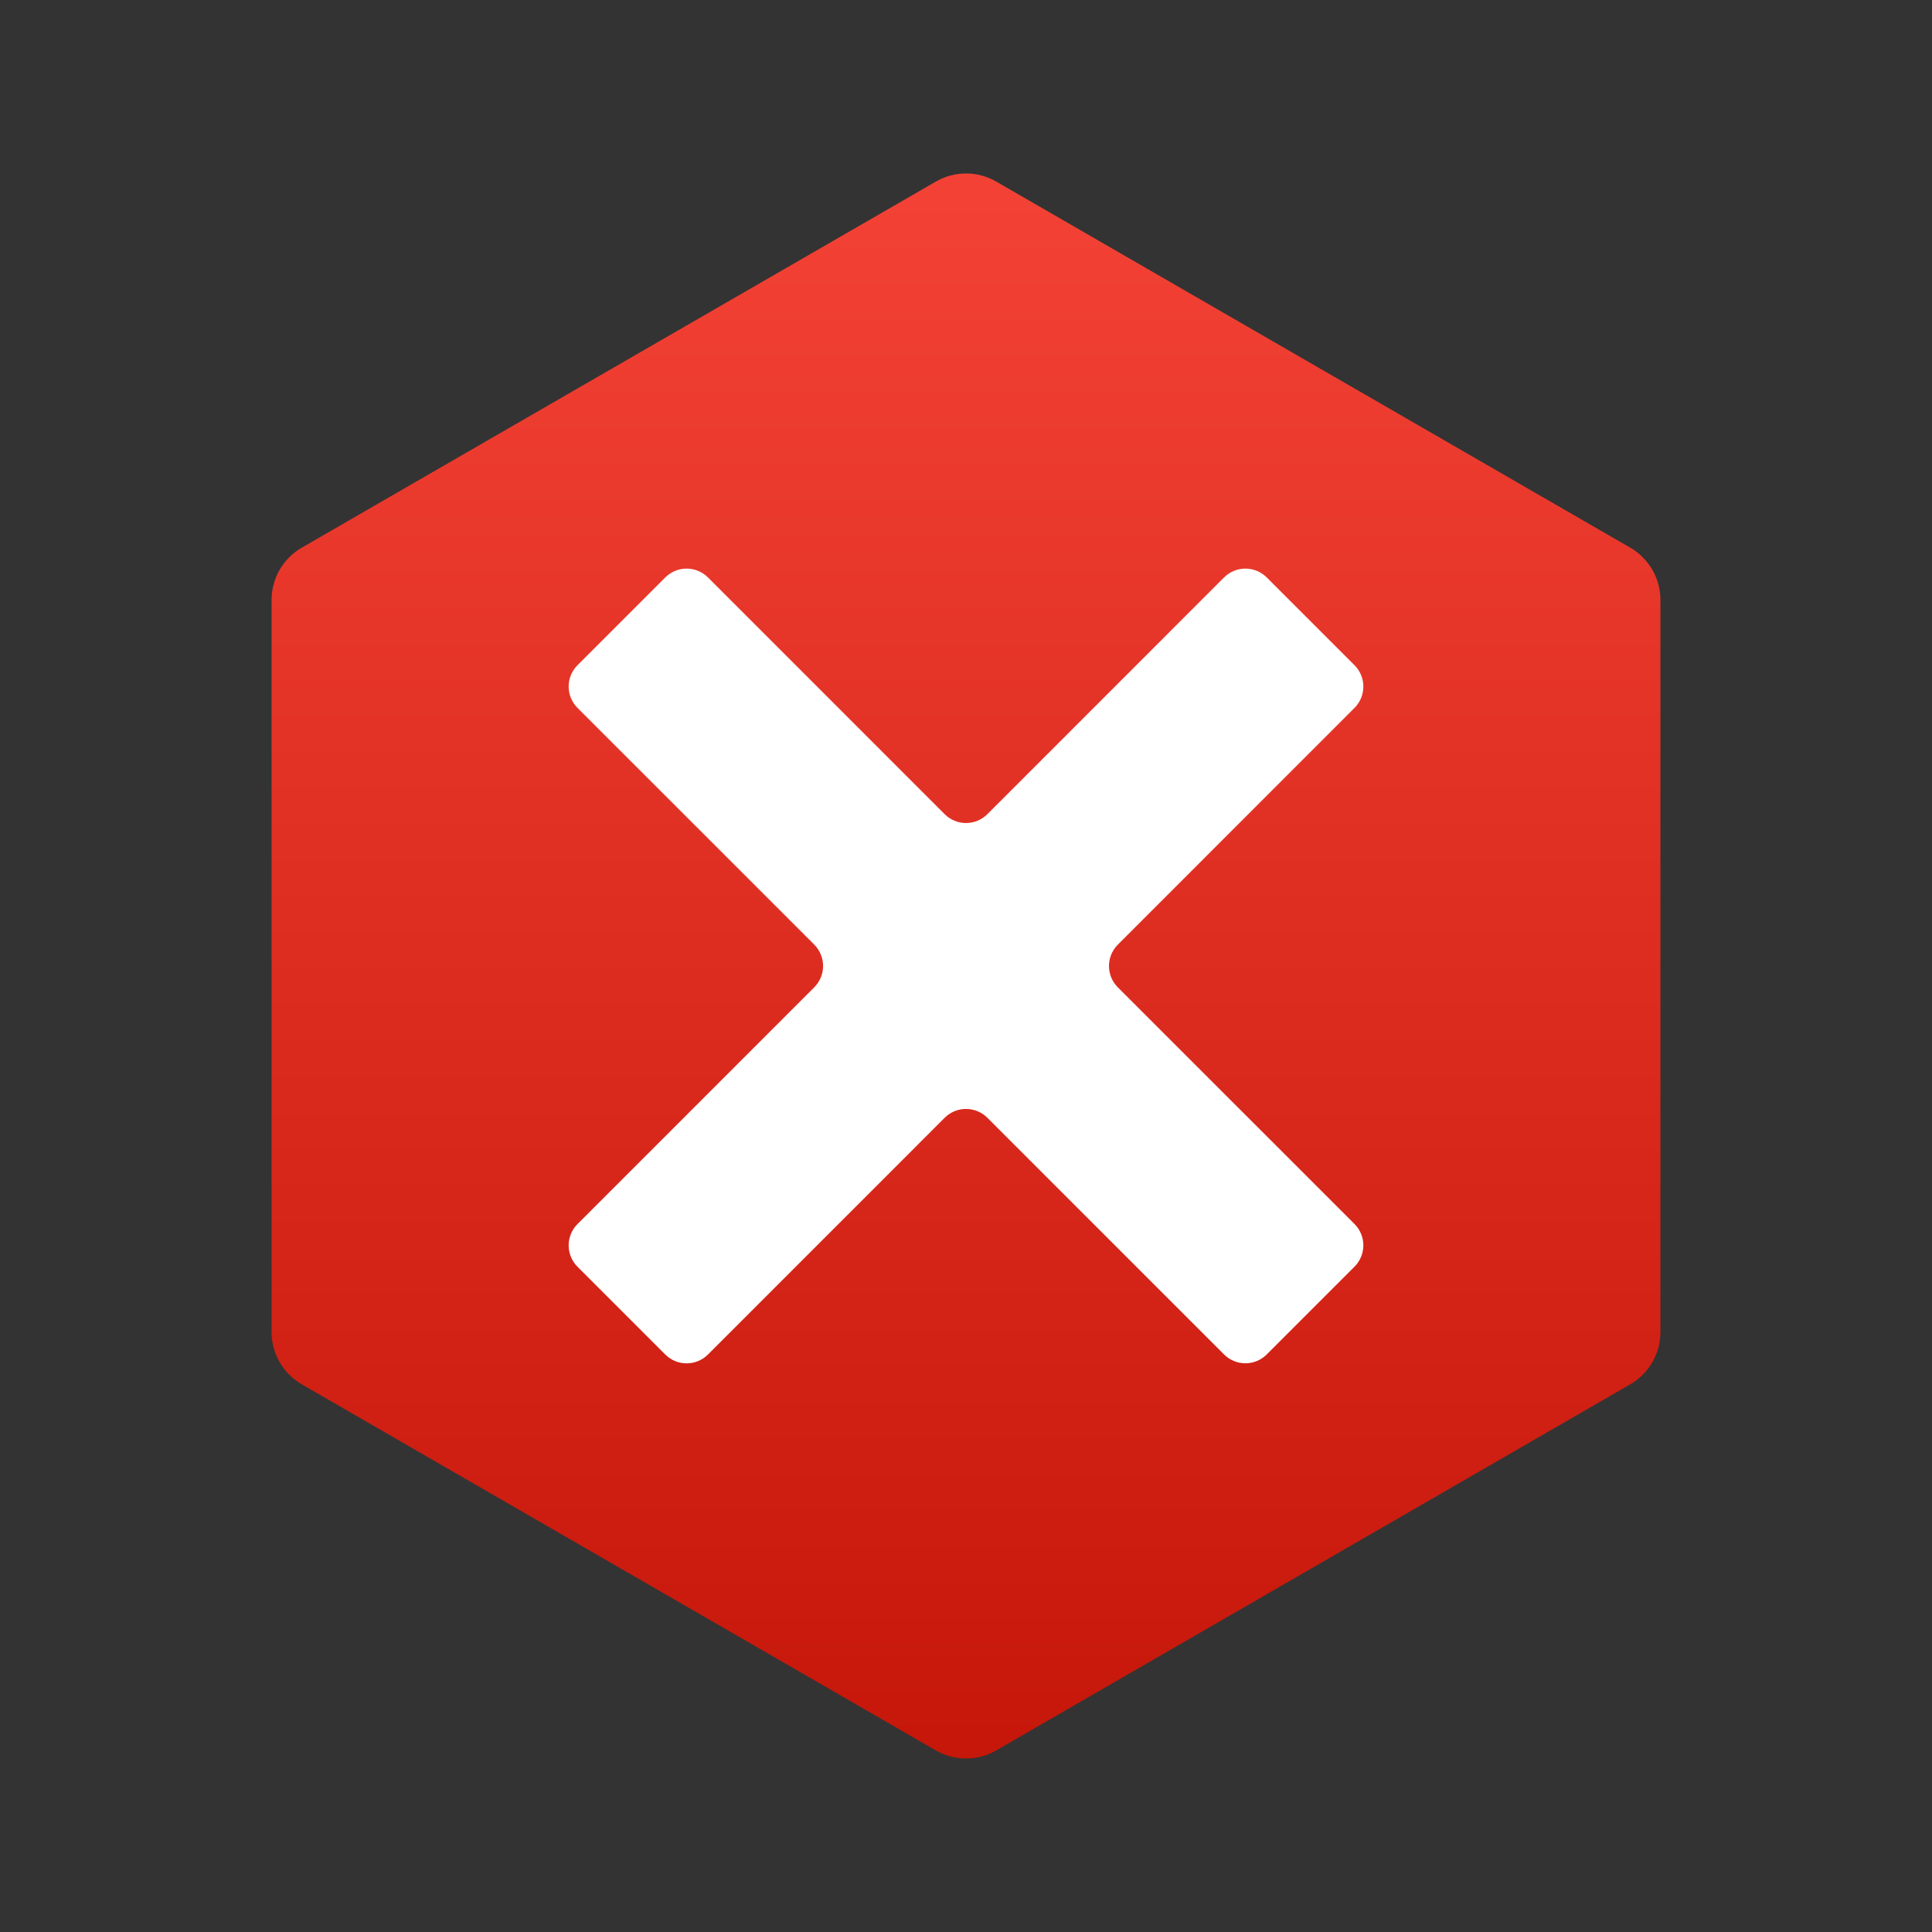
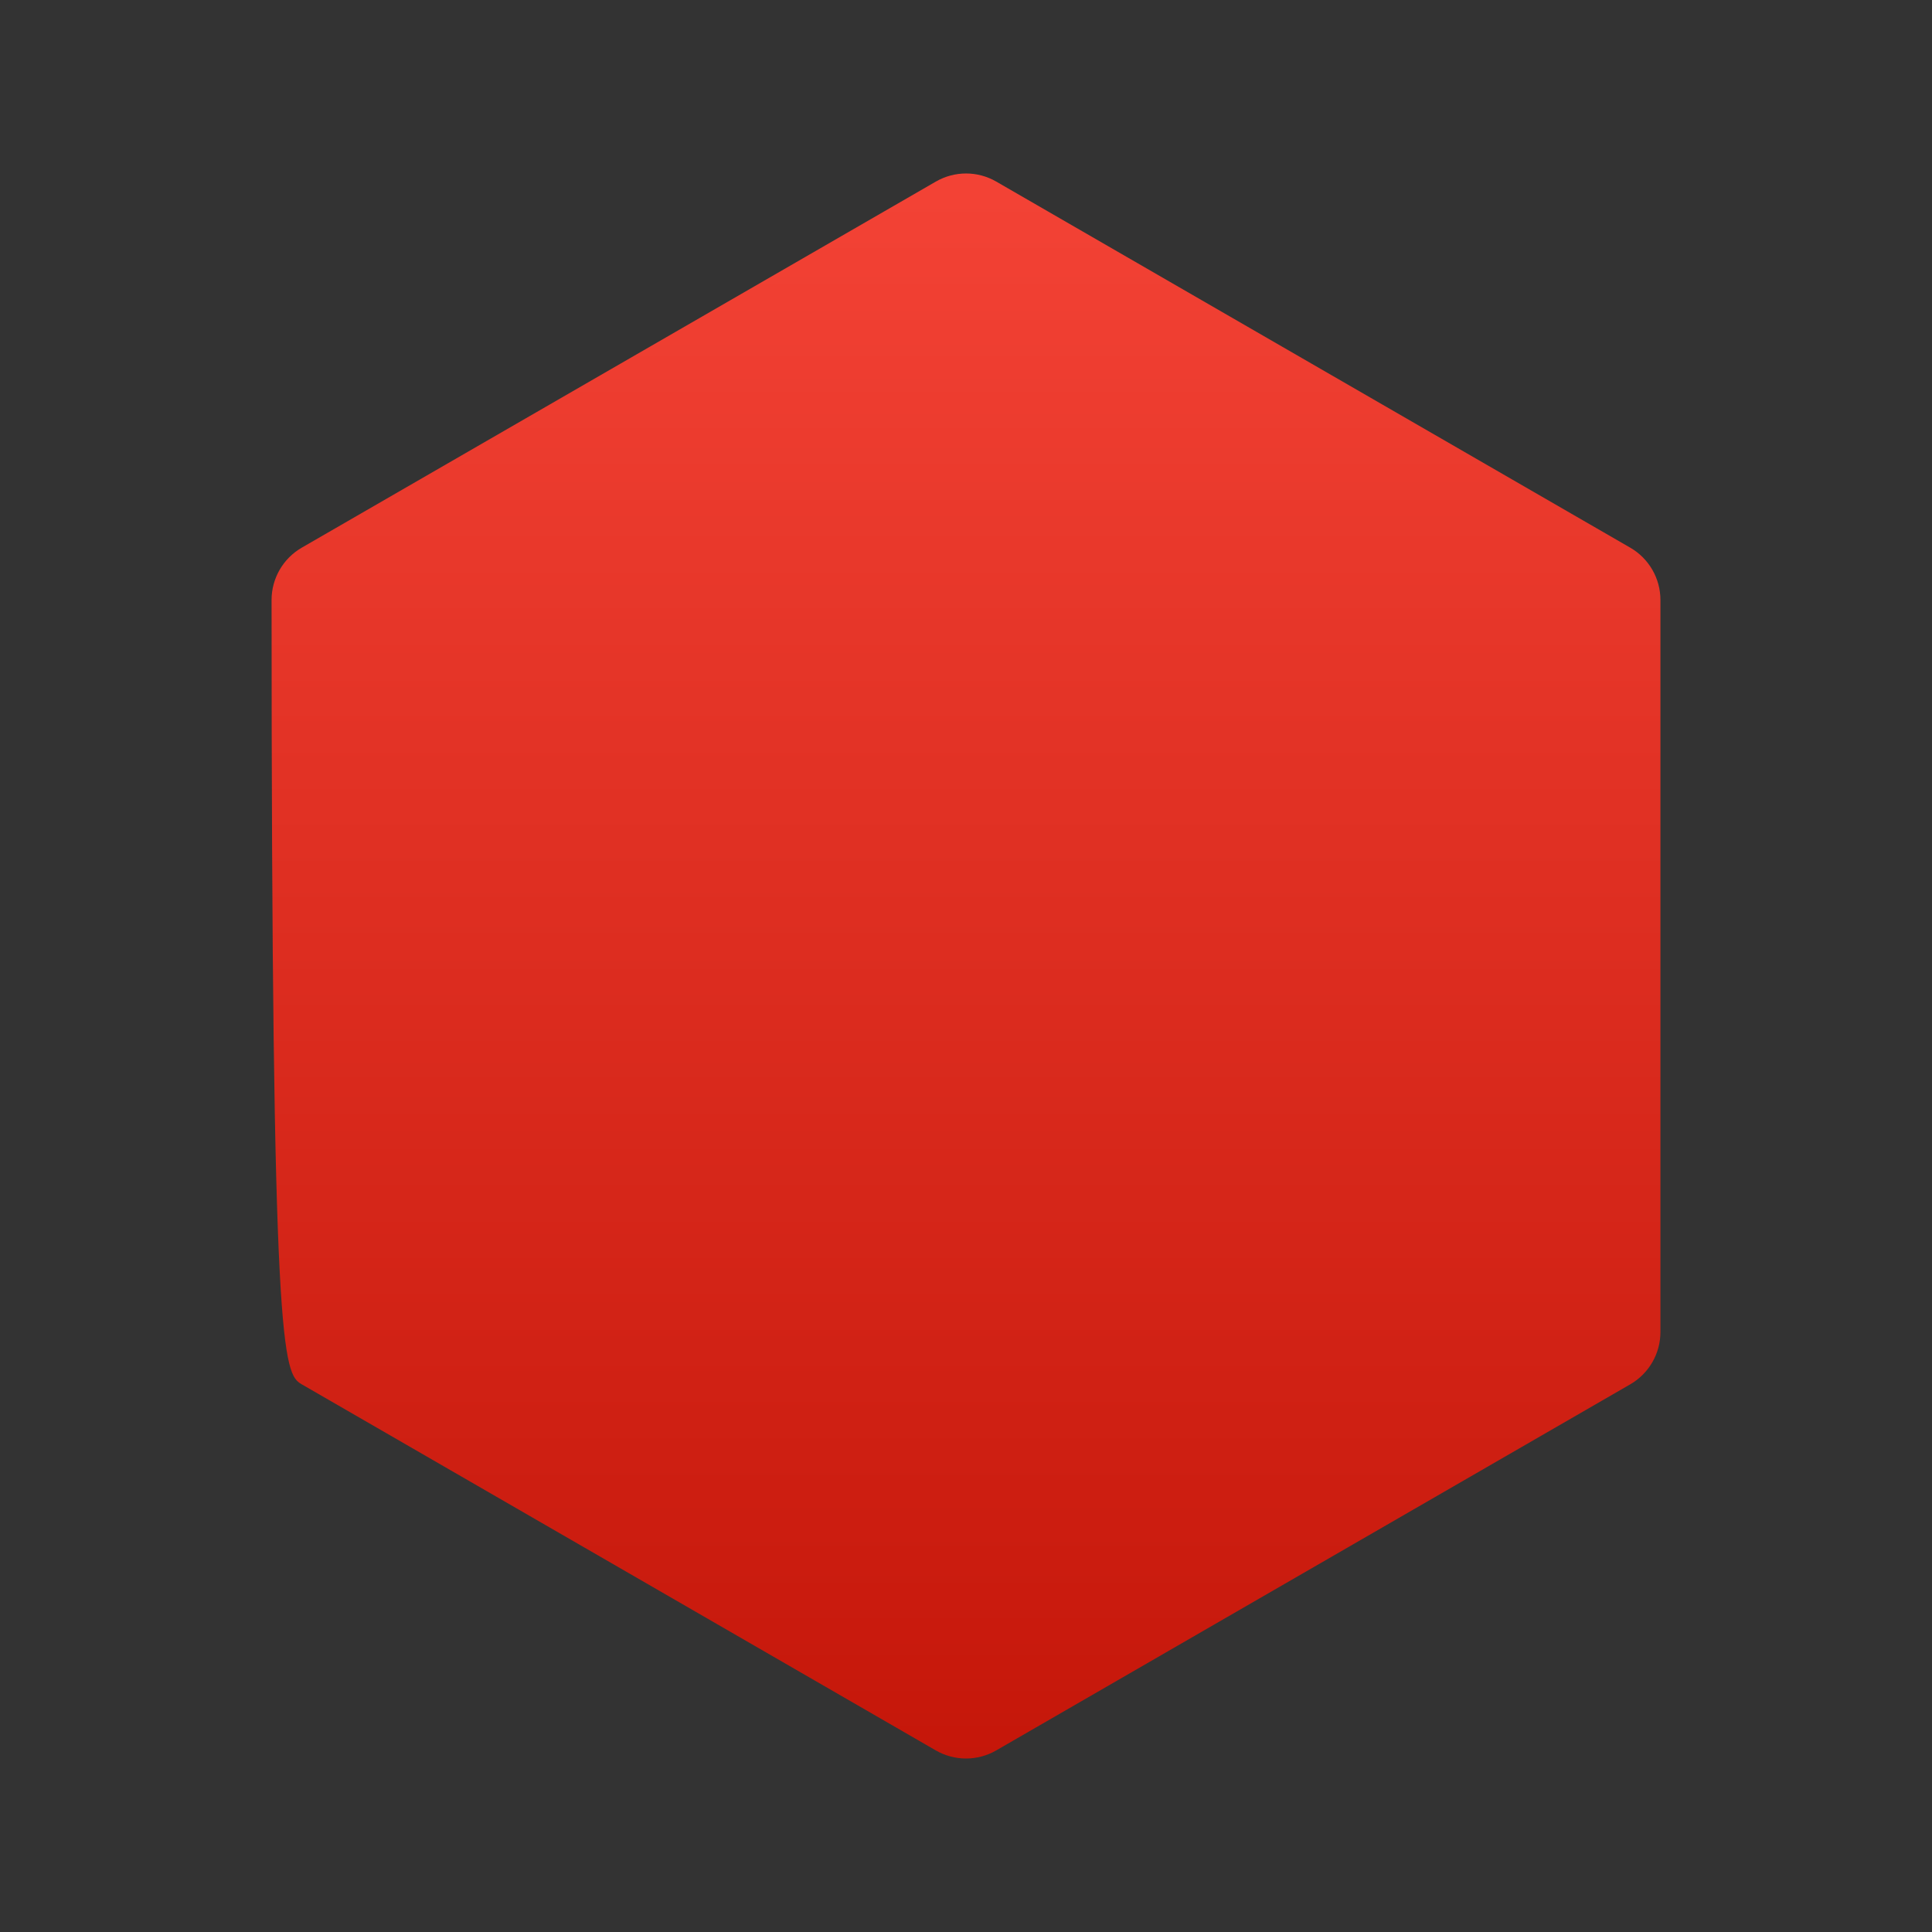
<svg xmlns="http://www.w3.org/2000/svg" width="100%" height="100%" viewBox="0 0 1024 1024" version="1.1" xml:space="preserve">
  <rect x="0" y="0" width="1024" height="1024" fill="#333333" stroke="none" />
  <defs>
    <linearGradient id="RedGradient" x1="0" y1="0" x2="1" y2="0" gradientUnits="userSpaceOnUse" gradientTransform="matrix(0,1024,-1024,0,512,87)">
      <stop offset="0" stop-color="rgb(244,67,54)" />
      <stop offset="1" stop-color="rgb(187,13,0)" />
    </linearGradient>
  </defs>
-   <path d="M528.028,96.239C518.127,90.522 505.927,90.522 496.026,96.238C435.443,131.216 220.518,255.304 159.938,290.28C150.037,295.997 143.938,306.561 143.938,317.993C143.938,387.937 143.938,636.064 143.938,706.007C143.938,717.44 150.037,728.003 159.937,733.72C220.514,768.696 435.428,892.783 496.008,927.761C505.909,933.478 518.109,933.478 528.01,927.761C588.588,892.783 803.489,768.696 864.063,733.72C873.963,728.003 880.062,717.44 880.062,706.008C880.062,636.064 880.062,387.934 880.062,317.992C880.062,306.56 873.964,295.997 864.064,290.28C803.493,255.304 588.603,131.218 528.028,96.239Z" fill="url(#RedGradient)" />
-   <path d="M717.913,648.739C720.914,651.74 722.6,655.81 722.6,660.053C722.6,664.297 720.914,668.367 717.914,671.367C705.069,684.212 684.238,705.044 671.394,717.888C668.393,720.889 664.323,722.574 660.08,722.574C655.836,722.574 651.767,720.889 648.766,717.888C621.213,690.335 550.877,619.998 523.323,592.444C520.323,589.444 516.253,587.758 512.009,587.758C507.766,587.758 503.696,589.444 500.695,592.445C473.139,620.005 402.79,690.362 375.234,717.922C372.233,720.923 368.163,722.609 363.92,722.609C359.676,722.609 355.606,720.923 352.606,717.923C339.761,705.078 318.93,684.247 306.086,671.403C299.837,665.154 299.837,655.024 306.086,648.775C333.644,621.217 404.005,550.856 431.564,523.296C434.564,520.296 436.25,516.226 436.25,511.982C436.25,507.739 434.564,503.669 431.563,500.668C404.004,473.112 333.646,402.76 306.087,375.204C303.086,372.203 301.4,368.133 301.4,363.89C301.4,359.646 303.086,355.576 306.086,352.576C318.93,339.732 339.761,318.901 352.605,306.057C355.606,303.056 359.676,301.37 363.92,301.37C368.163,301.37 372.233,303.056 375.234,306.057C402.789,333.617 473.137,403.974 500.694,431.535C503.695,434.536 507.765,436.222 512.009,436.222C516.253,436.222 520.323,434.536 523.324,431.534C550.877,403.973 621.213,333.619 648.766,306.059C651.767,303.057 655.837,301.371 660.08,301.371C664.324,301.371 668.394,303.056 671.395,306.057C684.24,318.902 705.072,339.734 717.916,352.578C724.164,358.826 724.164,368.955 717.917,375.204C690.365,402.763 620.021,473.126 592.468,500.686C586.221,506.935 586.222,517.065 592.471,523.312C620.023,550.862 690.359,621.189 717.913,648.739Z" fill="white" />
+   <path d="M528.028,96.239C518.127,90.522 505.927,90.522 496.026,96.238C435.443,131.216 220.518,255.304 159.938,290.28C150.037,295.997 143.938,306.561 143.938,317.993C143.938,717.44 150.037,728.003 159.937,733.72C220.514,768.696 435.428,892.783 496.008,927.761C505.909,933.478 518.109,933.478 528.01,927.761C588.588,892.783 803.489,768.696 864.063,733.72C873.963,728.003 880.062,717.44 880.062,706.008C880.062,636.064 880.062,387.934 880.062,317.992C880.062,306.56 873.964,295.997 864.064,290.28C803.493,255.304 588.603,131.218 528.028,96.239Z" fill="url(#RedGradient)" />
</svg>